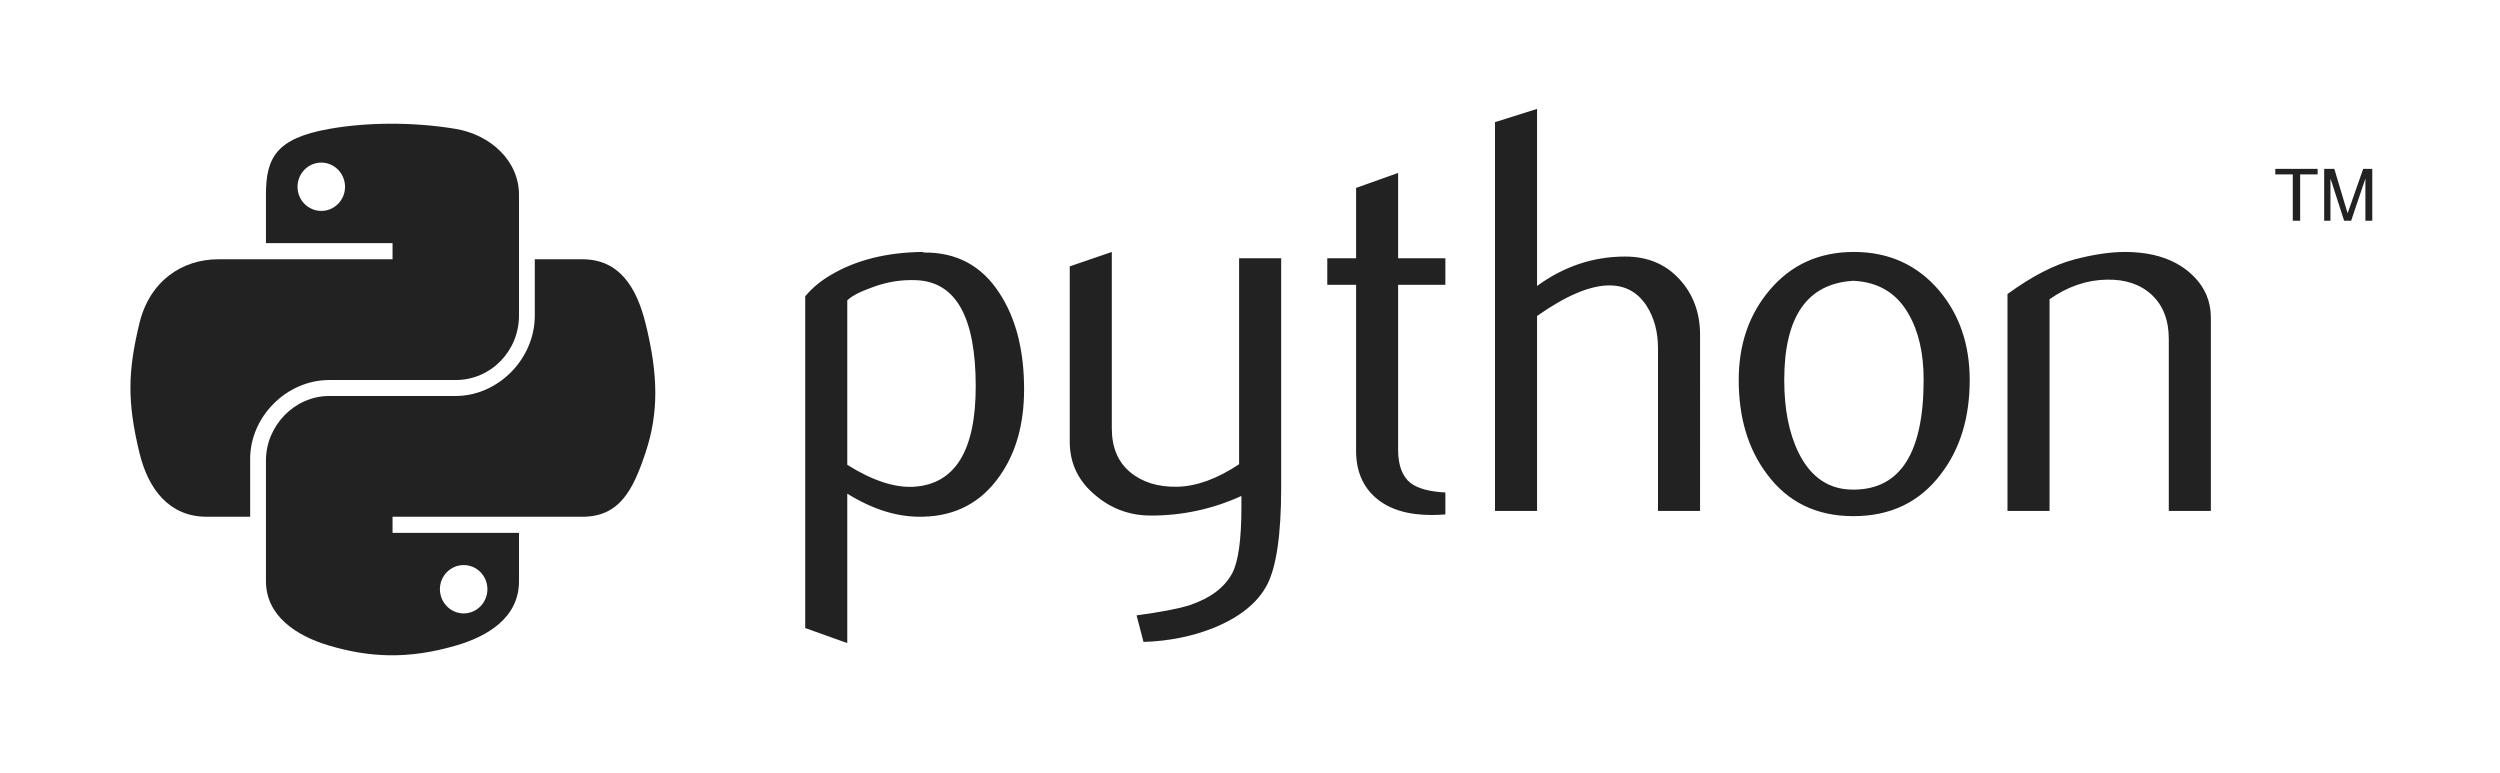
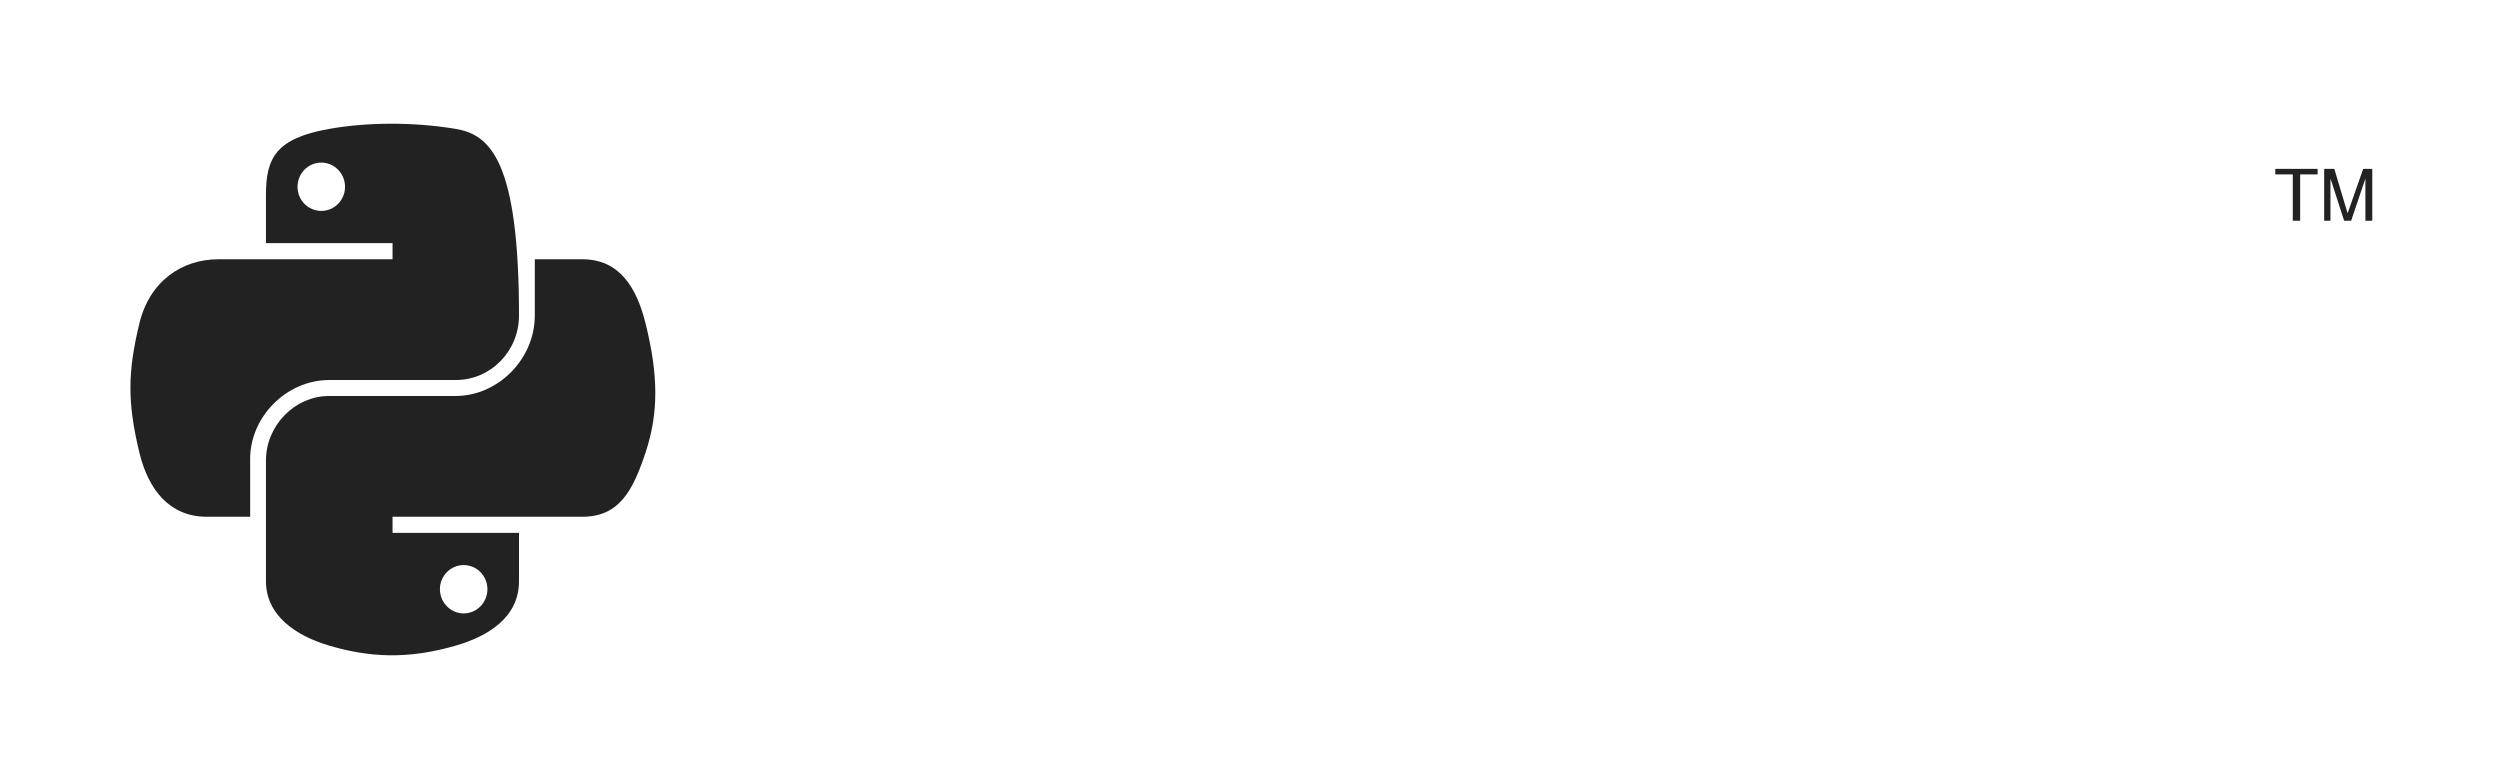
<svg xmlns="http://www.w3.org/2000/svg" width="207" height="64" viewBox="0 0 207 64" fill="none">
  <g clip-path="url(#clip0_15_211)">
-     <path d="M80.79 31.992C80.79 26.289 79.166 23.361 75.92 23.201C74.627 23.14 73.367 23.346 72.139 23.823C71.16 24.174 70.501 24.522 70.154 24.873V38.486C72.231 39.791 74.075 40.398 75.683 40.303C79.086 40.077 80.79 37.31 80.79 31.992ZM84.795 32.228C84.795 35.126 84.116 37.531 82.752 39.443C81.231 41.608 79.124 42.722 76.43 42.783C74.399 42.848 72.307 42.211 70.154 40.875V53.247L66.671 52.002V24.541C67.242 23.838 67.978 23.235 68.87 22.723C70.943 21.513 73.461 20.891 76.426 20.861L76.475 20.91C79.185 20.876 81.273 21.991 82.74 24.25C84.109 26.323 84.795 28.98 84.795 32.228ZM106.081 40.348C106.081 44.234 105.692 46.925 104.915 48.422C104.134 49.918 102.647 51.113 100.453 52.003C98.673 52.705 96.748 53.087 94.683 53.152L94.108 50.953C96.207 50.667 97.686 50.38 98.543 50.094C100.231 49.522 101.39 48.644 102.026 47.468C102.537 46.51 102.788 44.681 102.788 41.975V41.066C100.407 42.151 97.911 42.689 95.301 42.689C93.586 42.689 92.073 42.151 90.769 41.066C89.306 39.887 88.575 38.391 88.575 36.578V22.056L92.058 20.861V35.477C92.058 37.038 92.561 38.241 93.566 39.084C94.572 39.928 95.876 40.333 97.472 40.302C99.069 40.268 100.78 39.649 102.597 38.439V21.387H106.08L106.081 40.348ZM119.677 42.593C119.295 42.625 118.913 42.642 118.53 42.642C116.56 42.642 115.024 42.173 113.927 41.23C112.833 40.287 112.284 38.986 112.284 37.325V23.582H109.899V21.387H112.284V15.558L115.764 14.318V21.387H119.677V23.582H115.764V37.229C115.764 38.539 116.114 39.466 116.815 40.009C117.417 40.455 118.374 40.711 119.677 40.776V42.593H119.677ZM140.765 42.306H137.282V28.839C137.282 27.468 136.963 26.289 136.326 25.304C135.591 24.189 134.57 23.632 133.258 23.632C131.662 23.632 129.665 24.476 127.268 26.163V42.306H123.786V10.115L127.268 9.016V23.678C129.493 22.055 131.925 21.242 134.566 21.242C136.41 21.242 137.904 21.864 139.047 23.105C140.194 24.346 140.766 25.892 140.766 27.739L140.765 42.306ZM159.277 31.442C159.277 29.251 158.862 27.442 158.035 26.01C157.052 24.266 155.524 23.346 153.458 23.25C149.64 23.472 147.735 26.212 147.735 31.465C147.735 33.874 148.131 35.886 148.931 37.501C149.952 39.558 151.485 40.574 153.527 40.539C157.361 40.508 159.277 37.478 159.277 31.442ZM163.092 31.465C163.092 34.584 162.296 37.18 160.706 39.252C158.957 41.574 156.542 42.738 153.458 42.738C150.402 42.738 148.021 41.573 146.302 39.252C144.743 37.18 143.966 34.584 143.966 31.465C143.966 28.534 144.808 26.068 146.492 24.06C148.272 21.93 150.612 20.861 153.504 20.861C156.396 20.861 158.751 21.93 160.565 24.06C162.25 26.068 163.092 28.534 163.092 31.465ZM183.059 42.306H179.576V28.076C179.576 26.514 179.108 25.296 178.171 24.418C177.233 23.544 175.983 23.12 174.425 23.155C172.771 23.185 171.197 23.727 169.703 24.777V42.306H166.22V24.346C168.225 22.884 170.069 21.93 171.754 21.483C173.342 21.067 174.745 20.861 175.953 20.861C176.779 20.861 177.557 20.941 178.289 21.101C179.657 21.418 180.77 22.006 181.627 22.869C182.583 23.823 183.059 24.968 183.059 26.308V42.306Z" fill="#222222" />
-     <path d="M32.271 10.244C30.479 10.252 28.767 10.405 27.262 10.672C22.826 11.457 22.021 13.1 22.021 16.131V20.133H32.503V21.467H18.087C15.04 21.467 12.372 23.301 11.538 26.791C10.576 30.791 10.533 33.287 11.538 37.463C12.283 40.572 14.063 42.787 17.109 42.787H20.713V37.989C20.713 34.523 23.707 31.466 27.262 31.466H37.732C40.647 31.466 42.973 29.062 42.973 26.13V16.131C42.973 13.285 40.577 11.147 37.732 10.672C35.931 10.372 34.063 10.235 32.271 10.244ZM26.602 13.462C27.685 13.462 28.569 14.363 28.569 15.469C28.569 16.572 27.684 17.464 26.602 17.464C25.515 17.464 24.635 16.573 24.635 15.469C24.635 14.363 25.515 13.462 26.602 13.462Z" fill="#222222" />
+     <path d="M32.271 10.244C30.479 10.252 28.767 10.405 27.262 10.672C22.826 11.457 22.021 13.1 22.021 16.131V20.133H32.503V21.467H18.087C15.04 21.467 12.372 23.301 11.538 26.791C10.576 30.791 10.533 33.287 11.538 37.463C12.283 40.572 14.063 42.787 17.109 42.787H20.713V37.989C20.713 34.523 23.707 31.466 27.262 31.466H37.732C40.647 31.466 42.973 29.062 42.973 26.13C42.973 13.285 40.577 11.147 37.732 10.672C35.931 10.372 34.063 10.235 32.271 10.244ZM26.602 13.462C27.685 13.462 28.569 14.363 28.569 15.469C28.569 16.572 27.684 17.464 26.602 17.464C25.515 17.464 24.635 16.573 24.635 15.469C24.635 14.363 25.515 13.462 26.602 13.462Z" fill="#222222" />
    <path d="M44.281 21.467V26.129C44.281 29.745 41.221 32.787 37.732 32.787H27.262C24.394 32.787 22.021 35.246 22.021 38.123V48.122C22.021 50.968 24.491 52.642 27.262 53.458C30.58 54.436 33.762 54.612 37.732 53.458C40.371 52.693 42.973 51.152 42.973 48.122V44.12H32.503V42.787H48.214C51.261 42.787 52.396 40.658 53.455 37.463C54.55 34.174 54.504 31.01 53.455 26.791C52.702 23.753 51.264 21.467 48.214 21.467H44.281ZM38.392 46.788C39.478 46.788 40.358 47.68 40.358 48.783C40.358 49.89 39.478 50.791 38.392 50.791C37.309 50.791 36.425 49.89 36.425 48.783C36.425 47.681 37.309 46.788 38.392 46.788Z" fill="#222222" />
    <path d="M189.842 18.277H190.453V14.44H191.899V13.983H188.395V14.44H189.842L189.842 18.277ZM192.441 18.277H192.962V14.773L194.094 18.276H194.675L195.855 14.784V18.277H196.425V13.983H195.672L194.382 17.662L193.282 13.983H192.441V18.277Z" fill="#222222" />
  </g>
  <defs>
    <clipPath id="clip0_15_211">
      <rect width="186" height="46" fill="white" transform="translate(10.8 9)" />
    </clipPath>
  </defs>
</svg>